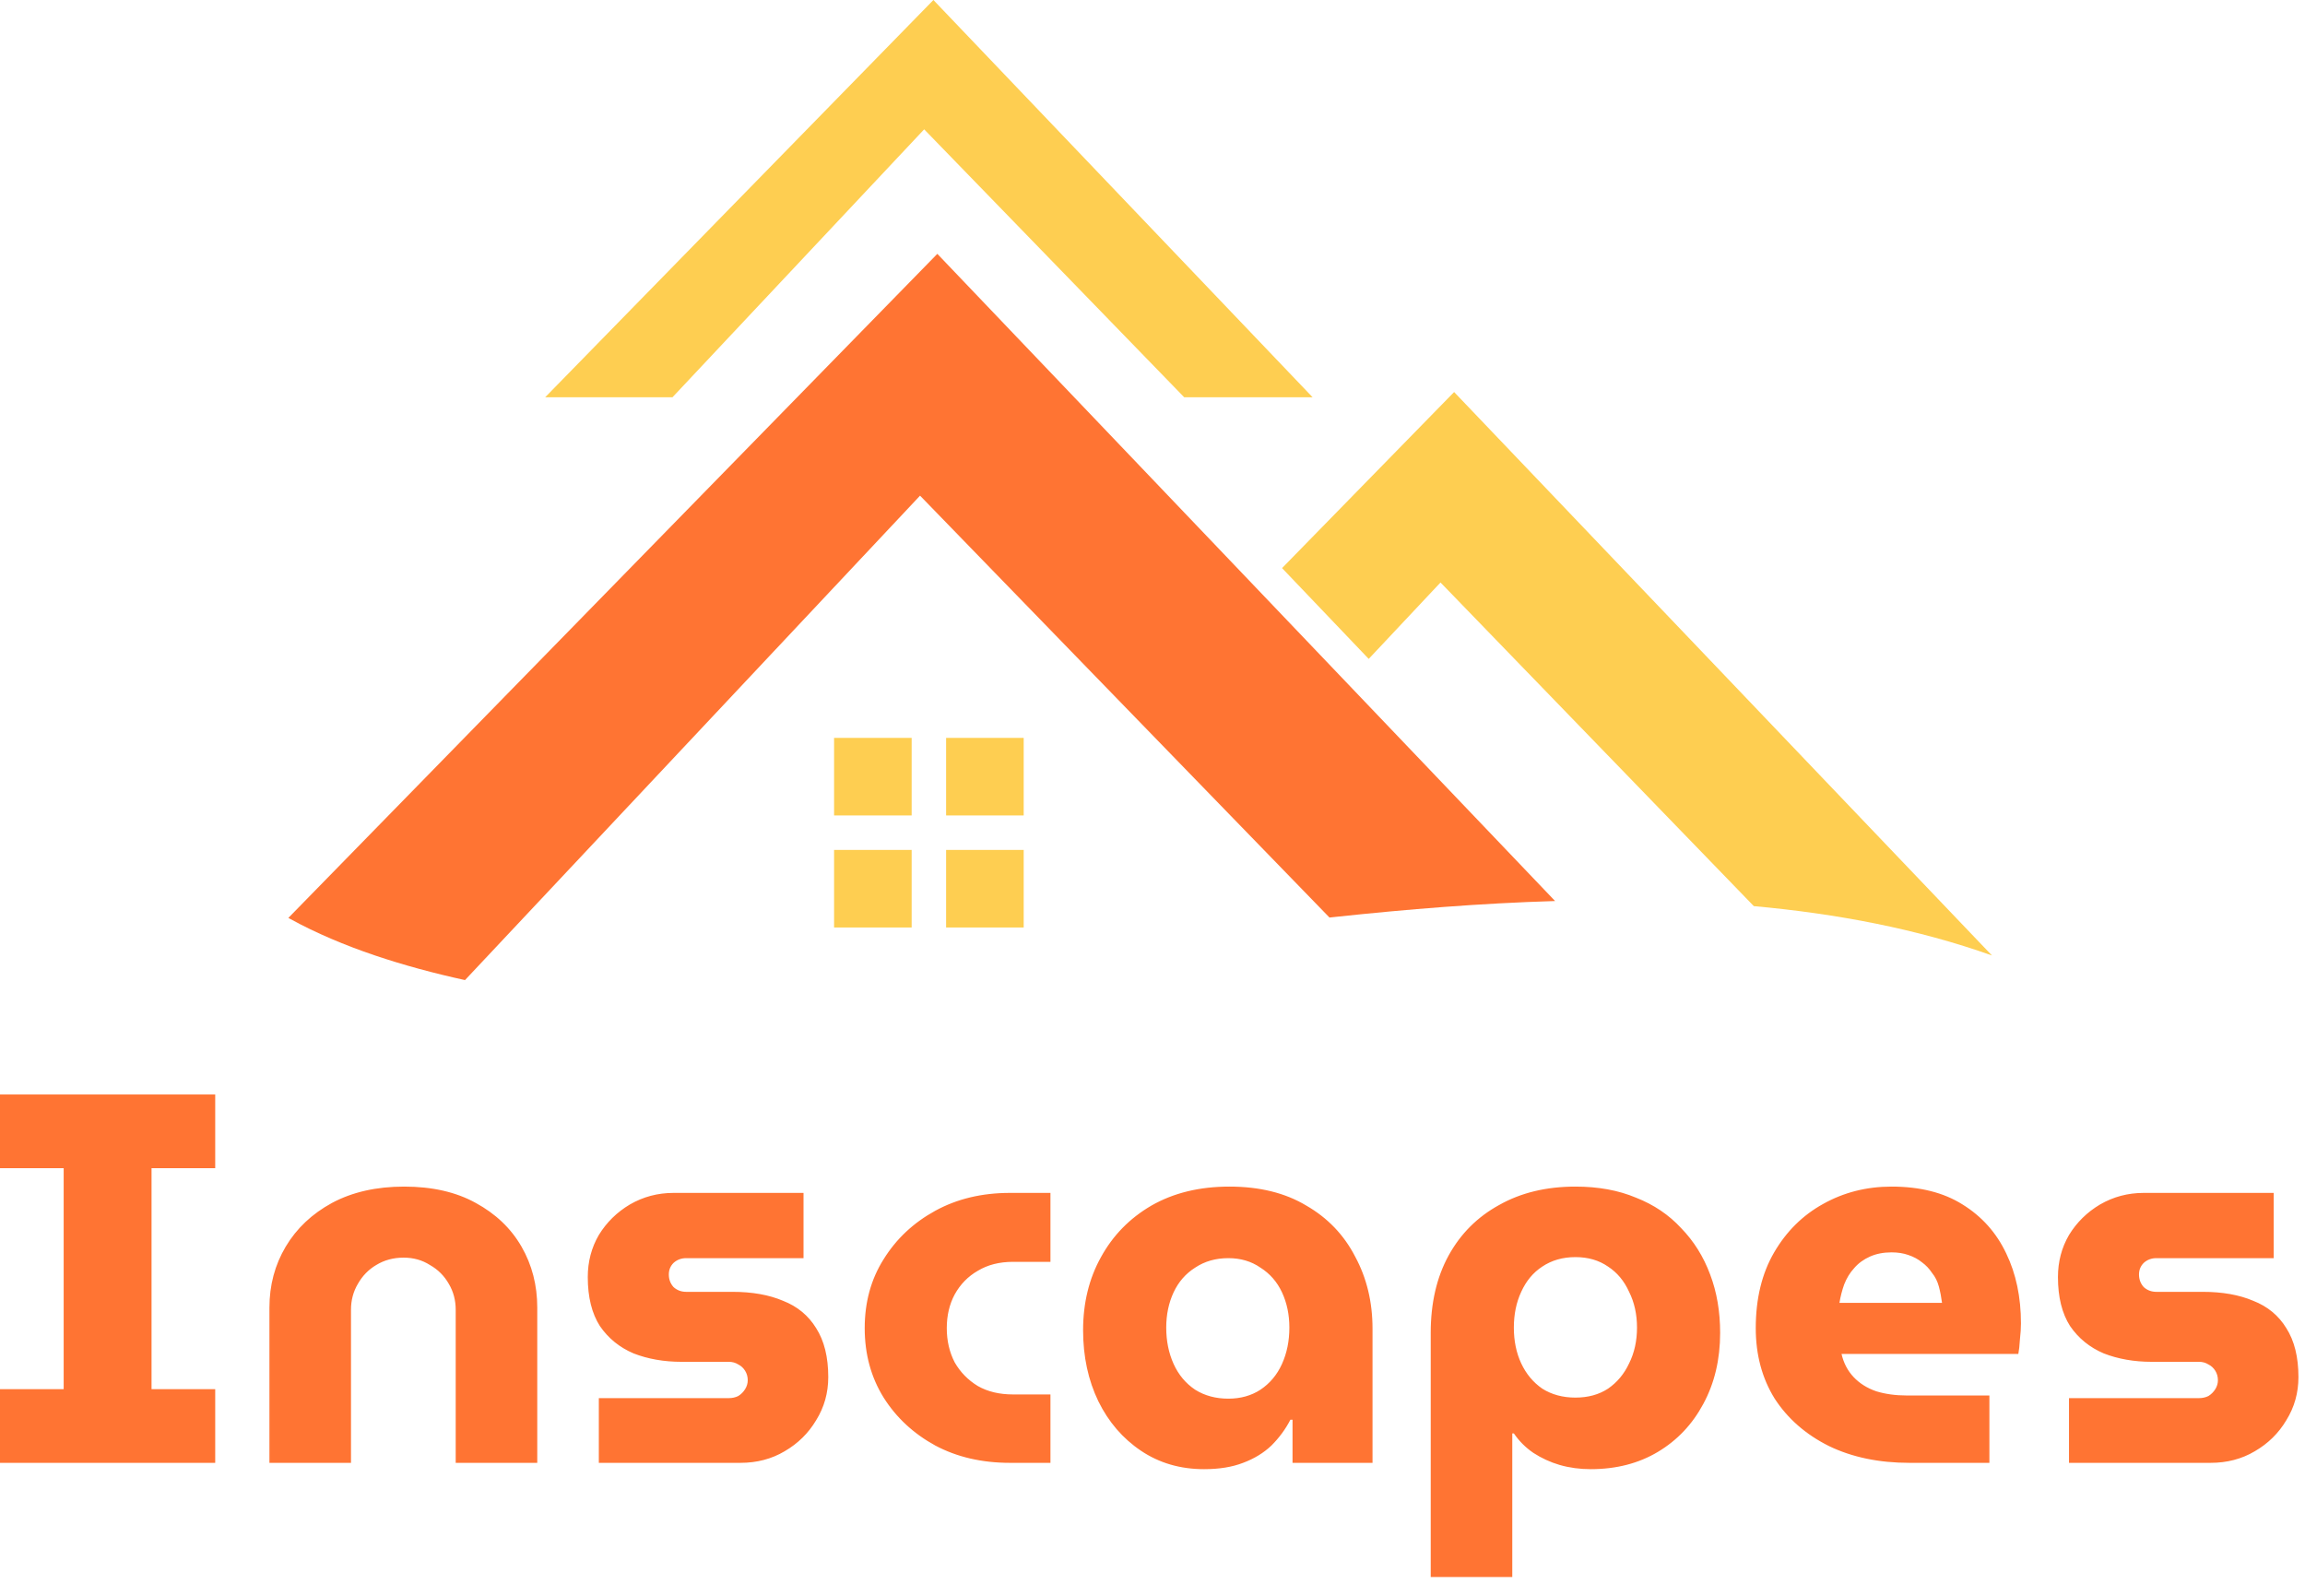
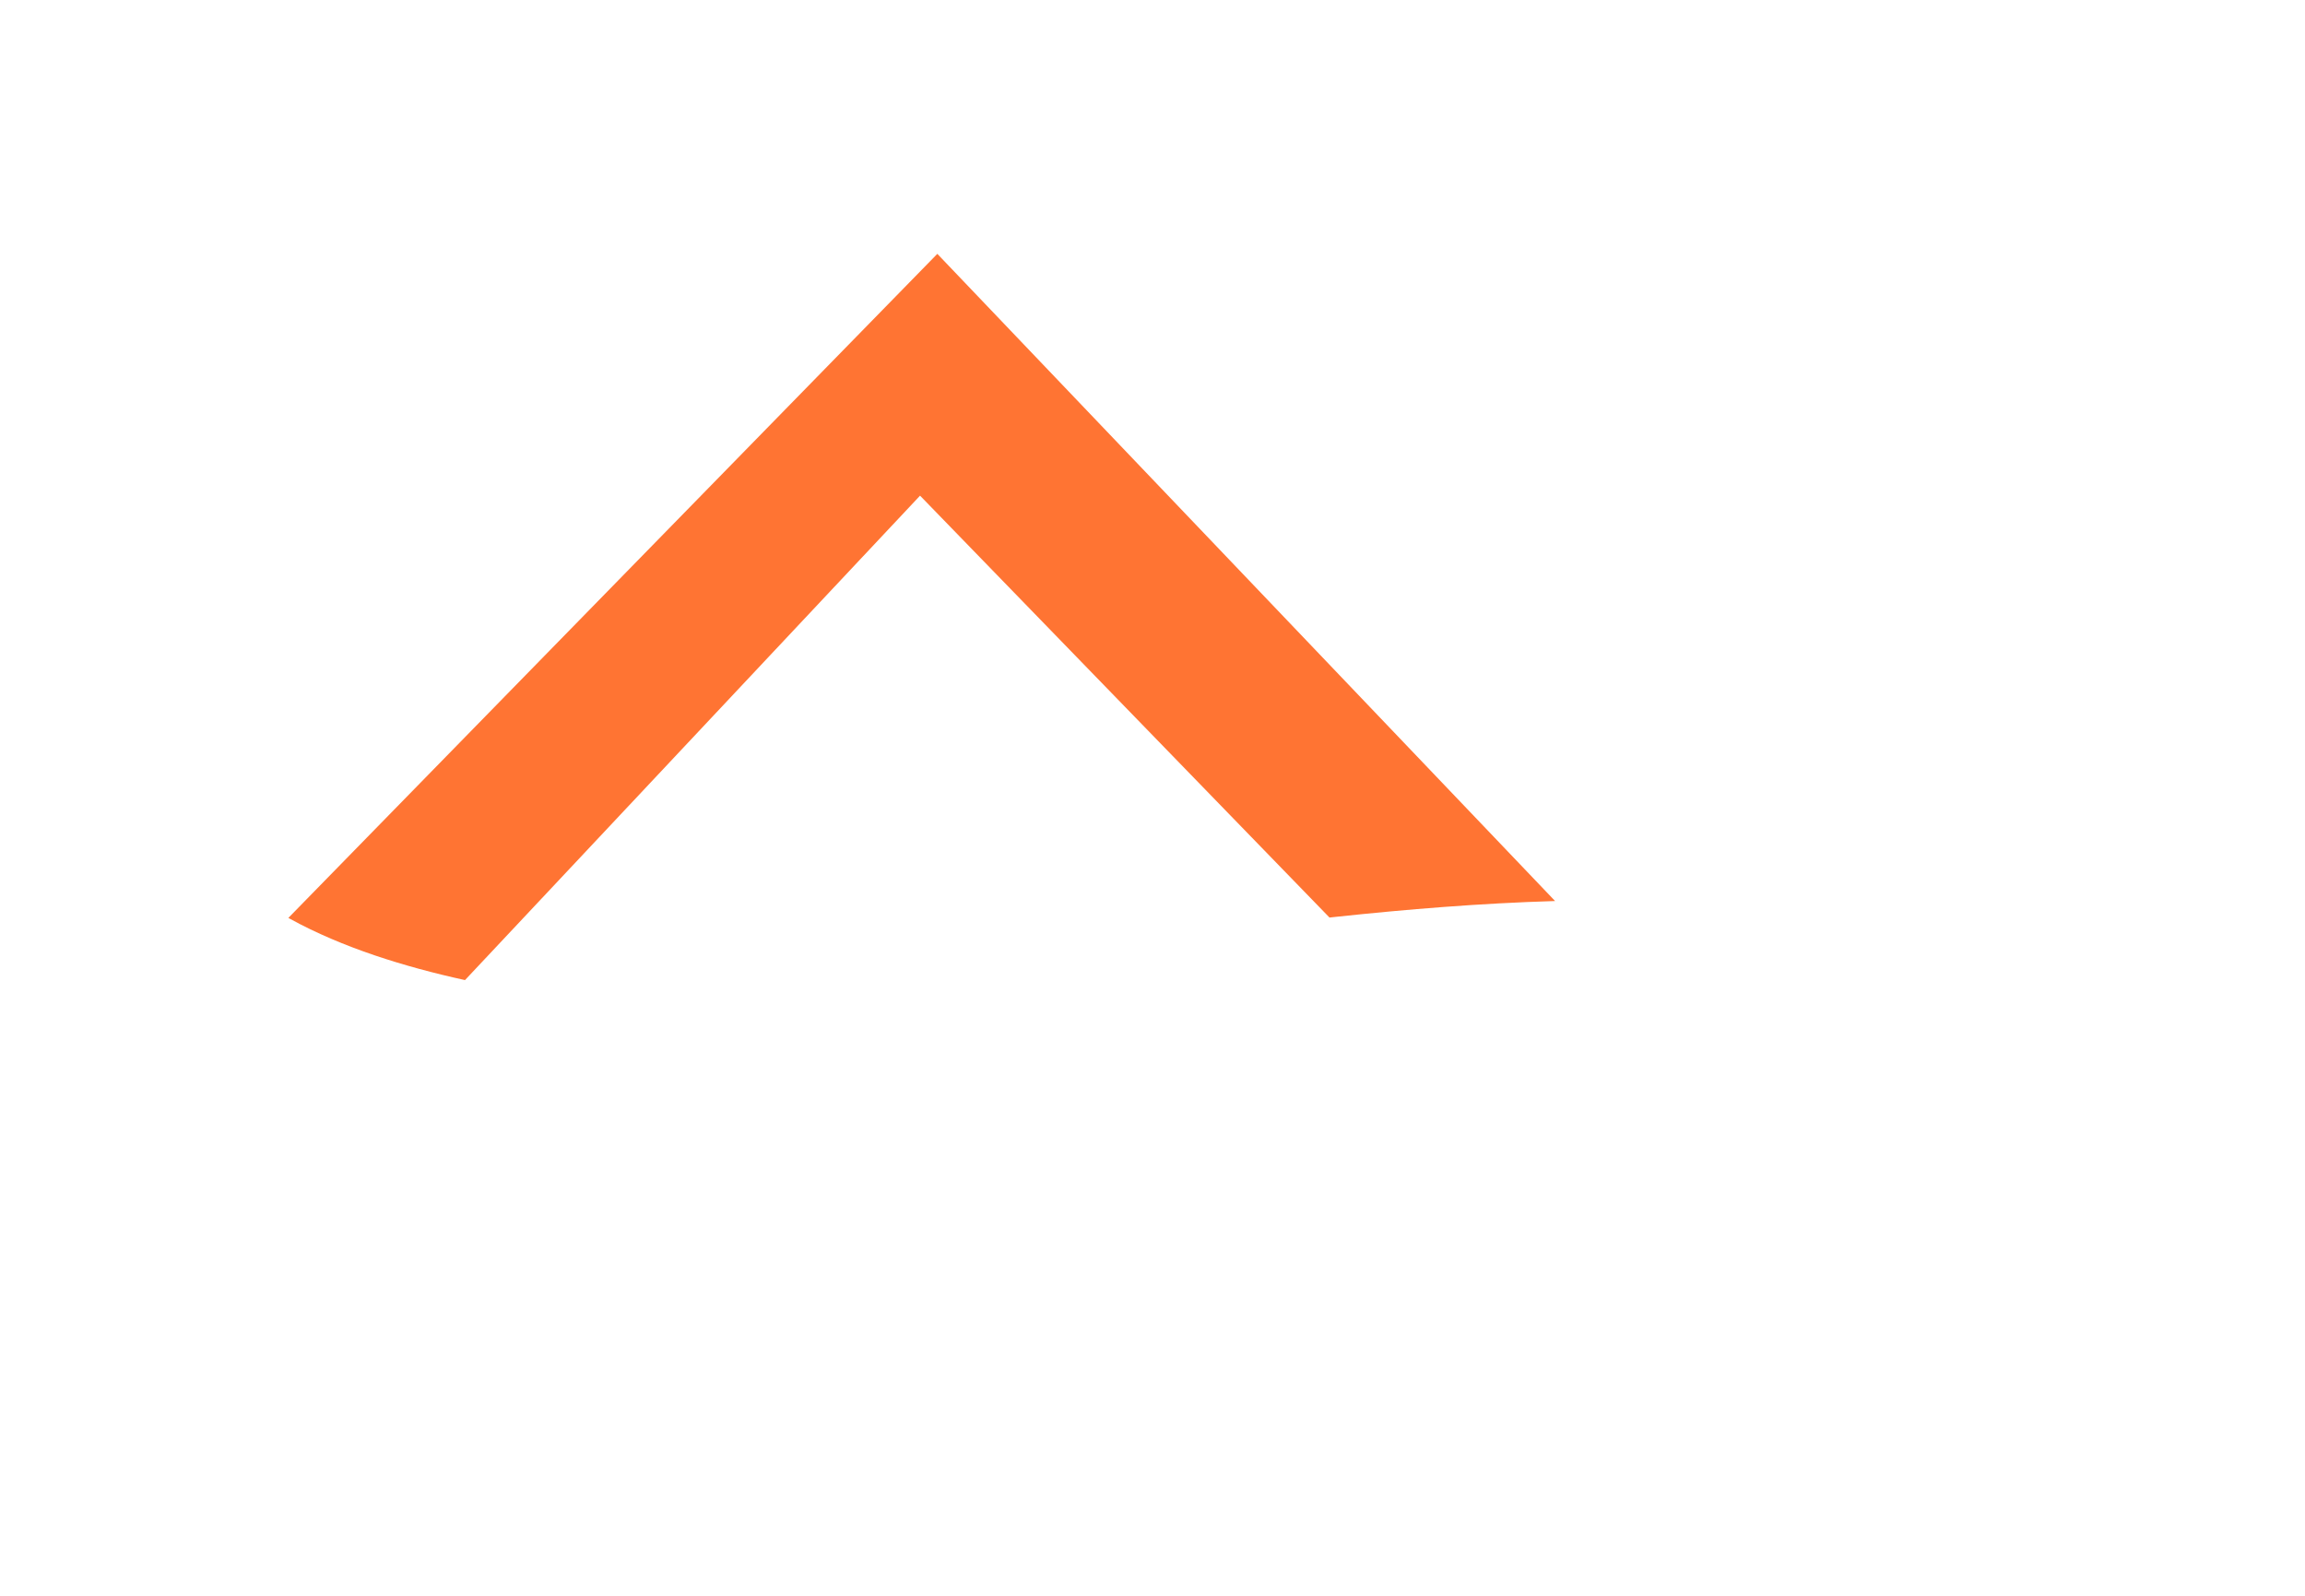
<svg xmlns="http://www.w3.org/2000/svg" width="117" height="81" viewBox="0 0 117 81" fill="none">
  <path fill-rule="evenodd" clip-rule="evenodd" d="M14.637 46.592L47.578 12.885L78.935 45.735C75.15 45.847 71.404 46.155 67.839 46.535L67.484 46.573L46.701 25.159L26.274 46.905L23.603 49.748C20.528 49.074 17.382 48.099 14.726 46.641L14.637 46.592Z" fill="#FF7433" />
-   <path fill-rule="evenodd" clip-rule="evenodd" d="M65.076 28.836L73.81 19.899L100.023 47.36L101.111 48.499C97.331 47.151 93.234 46.376 89.023 45.994L73.119 29.566L69.475 33.445L65.076 28.836Z" fill="#FECE51" />
-   <path fill-rule="evenodd" clip-rule="evenodd" d="M27.672 20.165L47.379 0L66.627 20.165H60.109L46.91 6.565L34.134 20.165H27.672Z" fill="#FECE51" />
-   <path fill-rule="evenodd" clip-rule="evenodd" d="M42.337 37.454H46.275V41.391H42.337V37.454ZM42.337 43.141H46.275V47.078H42.337V43.141ZM48.024 43.141H51.962V47.078H48.024V43.141ZM48.024 37.454H51.962V41.391H48.024V37.454Z" fill="#FECE51" />
-   <path d="M0 74.252V70.513H3.232V59.295H0V55.556H10.924V59.295H7.692V70.513H10.924V74.252H0ZM13.676 74.252V66.373C13.676 65.233 13.952 64.201 14.504 63.275C15.056 62.349 15.839 61.61 16.854 61.058C17.887 60.506 19.107 60.23 20.514 60.23C21.938 60.23 23.149 60.506 24.146 61.058C25.161 61.61 25.936 62.349 26.47 63.275C27.004 64.201 27.271 65.233 27.271 66.373V74.252H23.131V66.48C23.131 65.999 23.015 65.563 22.784 65.171C22.552 64.761 22.232 64.441 21.822 64.21C21.431 63.96 20.985 63.836 20.487 63.836C19.971 63.836 19.508 63.96 19.098 64.21C18.706 64.441 18.395 64.761 18.163 65.171C17.932 65.563 17.816 65.999 17.816 66.48V74.252H13.676ZM30.396 74.252V70.967H36.993C37.172 70.967 37.332 70.931 37.474 70.86C37.617 70.771 37.732 70.655 37.821 70.513C37.91 70.37 37.955 70.219 37.955 70.059C37.955 69.881 37.91 69.721 37.821 69.578C37.732 69.436 37.617 69.329 37.474 69.258C37.332 69.168 37.172 69.124 36.993 69.124H34.59C33.699 69.124 32.889 68.981 32.159 68.697C31.447 68.394 30.877 67.931 30.45 67.308C30.04 66.667 29.835 65.839 29.835 64.824C29.835 64.04 30.022 63.328 30.396 62.687C30.788 62.046 31.313 61.53 31.972 61.138C32.649 60.746 33.388 60.55 34.189 60.55H40.786V63.862H34.83C34.581 63.862 34.367 63.942 34.189 64.103C34.029 64.263 33.949 64.459 33.949 64.69C33.949 64.939 34.029 65.153 34.189 65.331C34.367 65.492 34.581 65.572 34.83 65.572H37.18C38.178 65.572 39.032 65.723 39.745 66.026C40.474 66.311 41.035 66.774 41.427 67.415C41.837 68.056 42.042 68.884 42.042 69.899C42.042 70.7 41.837 71.43 41.427 72.089C41.035 72.748 40.501 73.273 39.825 73.665C39.166 74.056 38.418 74.252 37.581 74.252H30.396ZM51.264 74.252C49.839 74.252 48.575 73.959 47.471 73.371C46.367 72.766 45.494 71.955 44.853 70.94C44.212 69.908 43.892 68.732 43.892 67.415C43.892 66.097 44.212 64.931 44.853 63.916C45.494 62.883 46.367 62.064 47.471 61.458C48.575 60.853 49.839 60.55 51.264 60.55H53.32V64.049H51.424C50.729 64.049 50.133 64.201 49.634 64.503C49.136 64.788 48.744 65.189 48.459 65.705C48.192 66.204 48.058 66.774 48.058 67.415C48.058 68.056 48.192 68.634 48.459 69.151C48.744 69.649 49.136 70.05 49.634 70.353C50.133 70.638 50.729 70.78 51.424 70.78H53.32V74.252H51.264ZM61.12 74.573C59.91 74.573 58.841 74.261 57.915 73.638C56.989 73.015 56.268 72.178 55.752 71.127C55.236 70.059 54.977 68.857 54.977 67.522C54.977 66.133 55.28 64.895 55.885 63.809C56.491 62.705 57.346 61.832 58.45 61.191C59.571 60.55 60.889 60.23 62.403 60.23C63.934 60.23 65.234 60.55 66.302 61.191C67.388 61.815 68.216 62.678 68.786 63.782C69.374 64.868 69.668 66.088 69.668 67.441V74.252H65.608V72.062H65.501C65.252 72.543 64.931 72.979 64.539 73.371C64.148 73.745 63.667 74.039 63.097 74.252C62.545 74.466 61.886 74.573 61.12 74.573ZM62.349 70.994C62.972 70.994 63.516 70.842 63.978 70.54C64.459 70.219 64.824 69.783 65.073 69.231C65.323 68.679 65.447 68.065 65.447 67.388C65.447 66.729 65.323 66.133 65.073 65.598C64.824 65.064 64.459 64.646 63.978 64.343C63.516 64.022 62.972 63.862 62.349 63.862C61.708 63.862 61.147 64.022 60.666 64.343C60.186 64.646 59.821 65.064 59.571 65.598C59.322 66.133 59.197 66.729 59.197 67.388C59.197 68.065 59.322 68.679 59.571 69.231C59.821 69.783 60.186 70.219 60.666 70.54C61.147 70.842 61.708 70.994 62.349 70.994ZM79.967 60.23C81.125 60.23 82.149 60.417 83.039 60.791C83.947 61.147 84.713 61.663 85.336 62.34C85.977 62.999 86.467 63.782 86.805 64.69C87.144 65.581 87.313 66.569 87.313 67.655C87.313 69.008 87.028 70.21 86.458 71.261C85.906 72.293 85.14 73.104 84.161 73.691C83.181 74.279 82.042 74.573 80.742 74.573C80.19 74.573 79.665 74.502 79.166 74.359C78.685 74.217 78.24 74.012 77.831 73.745C77.439 73.478 77.109 73.148 76.842 72.757H76.762V80.048H72.622V67.655C72.622 66.141 72.925 64.833 73.53 63.729C74.136 62.625 74.991 61.77 76.094 61.165C77.199 60.541 78.49 60.23 79.967 60.23ZM79.967 63.809C79.326 63.809 78.766 63.969 78.285 64.29C77.822 64.592 77.466 65.02 77.216 65.572C76.967 66.106 76.842 66.711 76.842 67.388C76.842 68.065 76.967 68.67 77.216 69.204C77.466 69.738 77.822 70.166 78.285 70.486C78.766 70.789 79.326 70.94 79.967 70.94C80.609 70.94 81.16 70.789 81.623 70.486C82.086 70.166 82.443 69.738 82.692 69.204C82.959 68.67 83.093 68.065 83.093 67.388C83.093 66.711 82.959 66.106 82.692 65.572C82.443 65.02 82.086 64.592 81.623 64.29C81.16 63.969 80.609 63.809 79.967 63.809ZM96.92 74.252C95.371 74.252 94.008 73.967 92.833 73.398C91.658 72.81 90.741 72.009 90.082 70.994C89.441 69.961 89.121 68.768 89.121 67.415C89.121 65.919 89.432 64.637 90.055 63.568C90.679 62.5 91.507 61.681 92.54 61.111C93.59 60.523 94.748 60.23 96.012 60.23C97.454 60.23 98.656 60.532 99.618 61.138C100.597 61.743 101.336 62.571 101.834 63.622C102.333 64.655 102.582 65.839 102.582 67.174C102.582 67.406 102.565 67.682 102.529 68.002C102.511 68.305 102.484 68.545 102.449 68.723H93.474C93.581 69.186 93.786 69.578 94.089 69.899C94.391 70.219 94.774 70.46 95.237 70.62C95.7 70.762 96.217 70.833 96.786 70.833H100.98V74.252H96.92ZM93.368 66.133H98.576C98.54 65.848 98.487 65.572 98.416 65.305C98.344 65.037 98.229 64.806 98.068 64.61C97.926 64.396 97.757 64.218 97.561 64.076C97.365 63.916 97.133 63.791 96.866 63.702C96.617 63.613 96.332 63.568 96.012 63.568C95.602 63.568 95.237 63.64 94.917 63.782C94.596 63.925 94.329 64.12 94.115 64.37C93.902 64.601 93.733 64.877 93.608 65.198C93.501 65.5 93.421 65.812 93.368 66.133ZM105.021 74.252V70.967H111.619C111.797 70.967 111.957 70.931 112.099 70.86C112.242 70.771 112.357 70.655 112.447 70.513C112.535 70.37 112.58 70.219 112.58 70.059C112.58 69.881 112.535 69.721 112.447 69.578C112.357 69.436 112.242 69.329 112.099 69.258C111.957 69.168 111.797 69.124 111.619 69.124H109.215C108.324 69.124 107.514 68.981 106.784 68.697C106.072 68.394 105.502 67.931 105.075 67.308C104.665 66.667 104.46 65.839 104.46 64.824C104.46 64.04 104.647 63.328 105.021 62.687C105.413 62.046 105.938 61.53 106.597 61.138C107.274 60.746 108.013 60.55 108.814 60.55H115.411V63.862H109.455C109.206 63.862 108.992 63.942 108.814 64.103C108.654 64.263 108.574 64.459 108.574 64.69C108.574 64.939 108.654 65.153 108.814 65.331C108.992 65.492 109.206 65.572 109.455 65.572H111.806C112.803 65.572 113.657 65.723 114.37 66.026C115.1 66.311 115.661 66.774 116.052 67.415C116.462 68.056 116.667 68.884 116.667 69.899C116.667 70.7 116.462 71.43 116.052 72.089C115.661 72.748 115.126 73.273 114.45 73.665C113.791 74.056 113.043 74.252 112.206 74.252H105.021Z" fill="#FF7433" />
</svg>